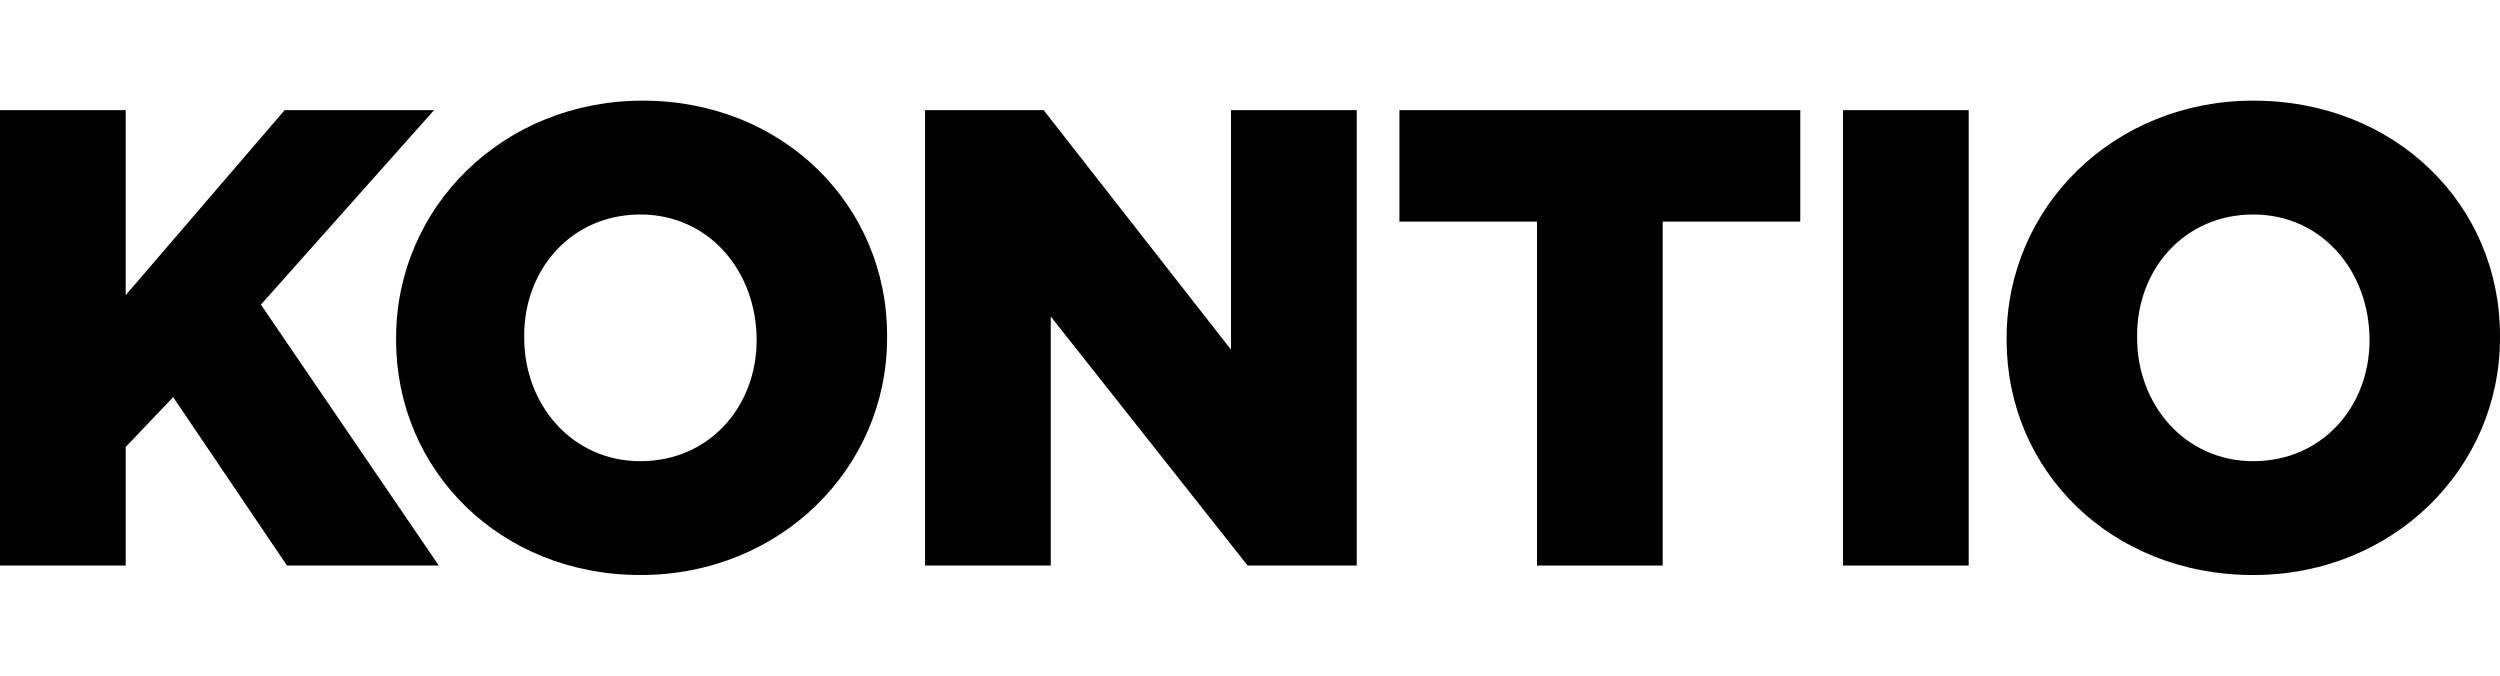
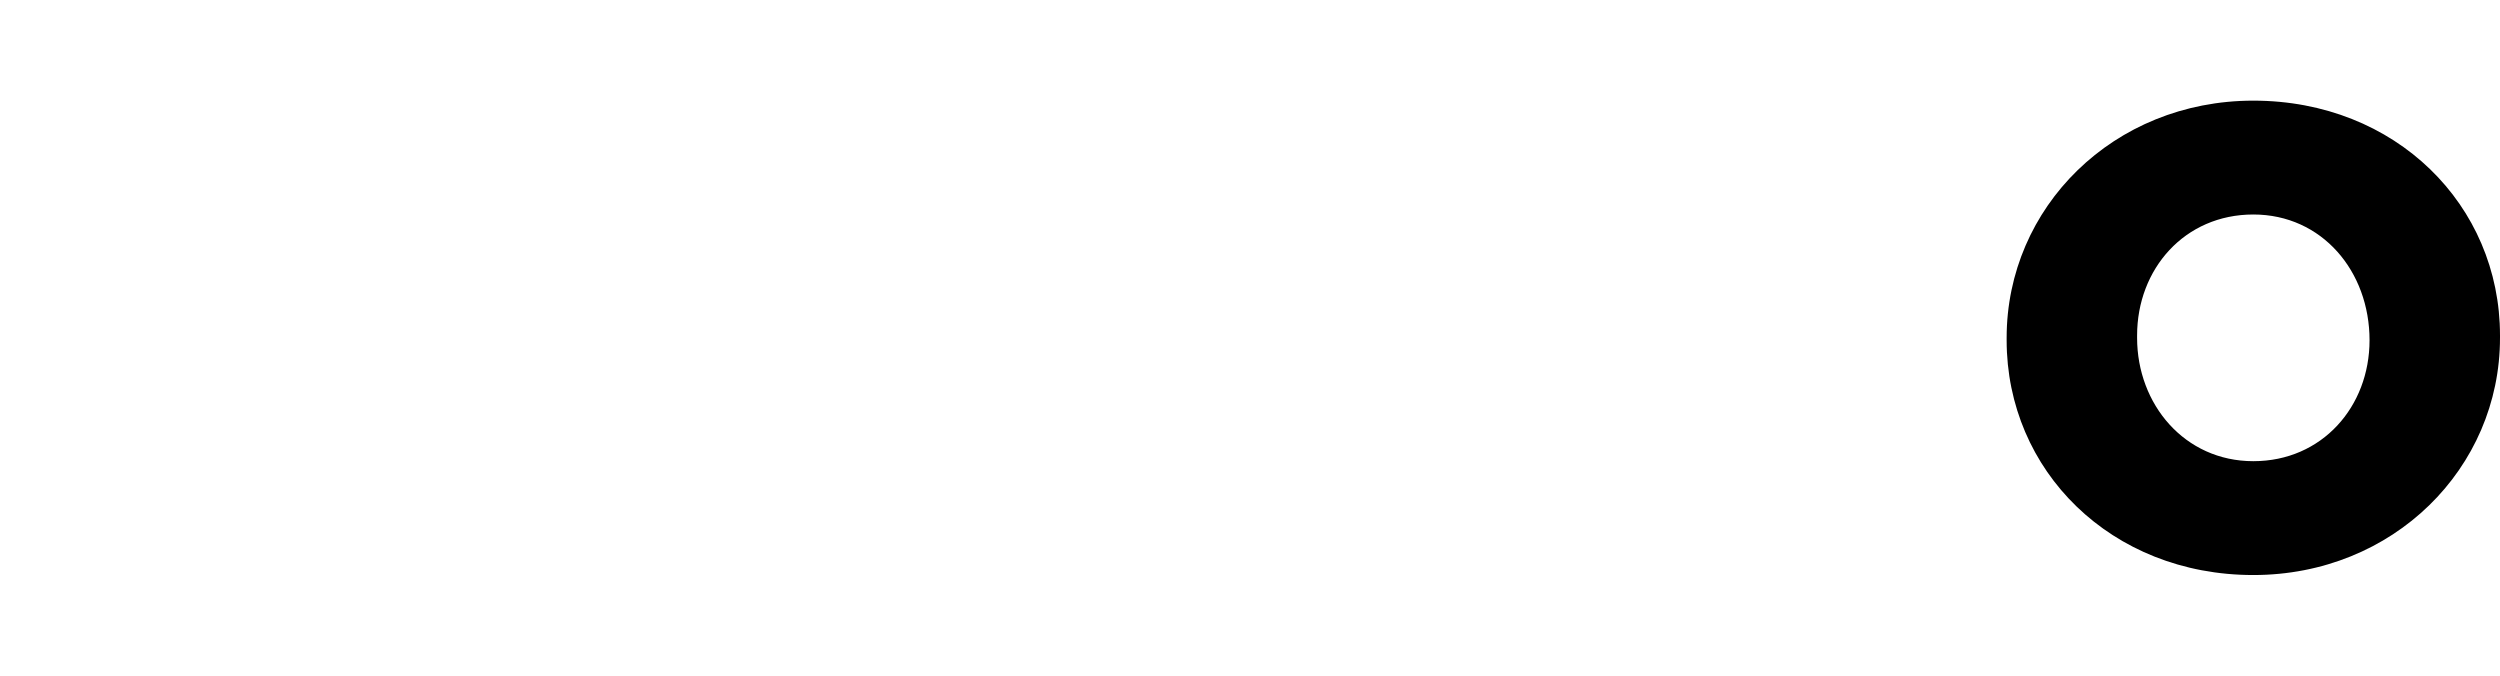
<svg xmlns="http://www.w3.org/2000/svg" version="1.1" x="0px" y="0px" viewBox="0 0 105.4 20" width="74" height="20" enable-background="new 0 0 105.4 20" xml:space="preserve">
  <g id="Layer_1">
    <g>
      <g>
-         <rect x="77.7" y="0.4" fill="#000000" width="5.3" height="19.2" />
-         <polygon fill="#000000" points="51.9,10.5 44,0.4 39,0.4 39,19.6 44.3,19.6 44.3,9.1 52.6,19.6 57.2,19.6 57.2,0.4 51.9,0.4     " />
-         <polygon fill="#000000" points="59,5.1 64.8,5.1 64.8,19.6 70.1,19.6 70.1,5.1 75.9,5.1 75.9,0.4 59,0.4    " />
        <g>
          <path fill="#000000" d="M95,0c-5.9,0-10.4,4.5-10.4,10v0.1C84.6,15.6,89,20,95,20c5.9,0,10.4-4.5,10.4-10V9.9      C105.4,4.4,101,0,95,0 M99.9,10.1c0,2.8-2,5.1-4.9,5.1c-2.9,0-4.9-2.4-4.9-5.2V9.9c0-2.8,2-5.1,4.9-5.1      C97.9,4.8,99.9,7.2,99.9,10.1L99.9,10.1z" />
-           <path fill="#000000" d="M27.1,0c-5.9,0-10.4,4.5-10.4,10v0.1c0,5.5,4.4,9.9,10.3,9.9c5.9,0,10.4-4.5,10.4-10V9.9      C37.4,4.4,33,0,27.1,0 M31.9,10.1c0,2.8-2,5.1-4.9,5.1c-2.9,0-4.9-2.4-4.9-5.2V9.9c0-2.8,2-5.1,4.9-5.1      C29.9,4.8,31.9,7.2,31.9,10.1L31.9,10.1z" />
        </g>
-         <polygon fill="#000000" points="12,0.4 5.3,8.2 5.3,0.4 0,0.4 0,19.6 5.3,19.6 5.3,14.6 7.3,12.5 12.1,19.6 18.5,19.6 11,8.6     18.3,0.4    " />
      </g>
    </g>
  </g>
</svg>